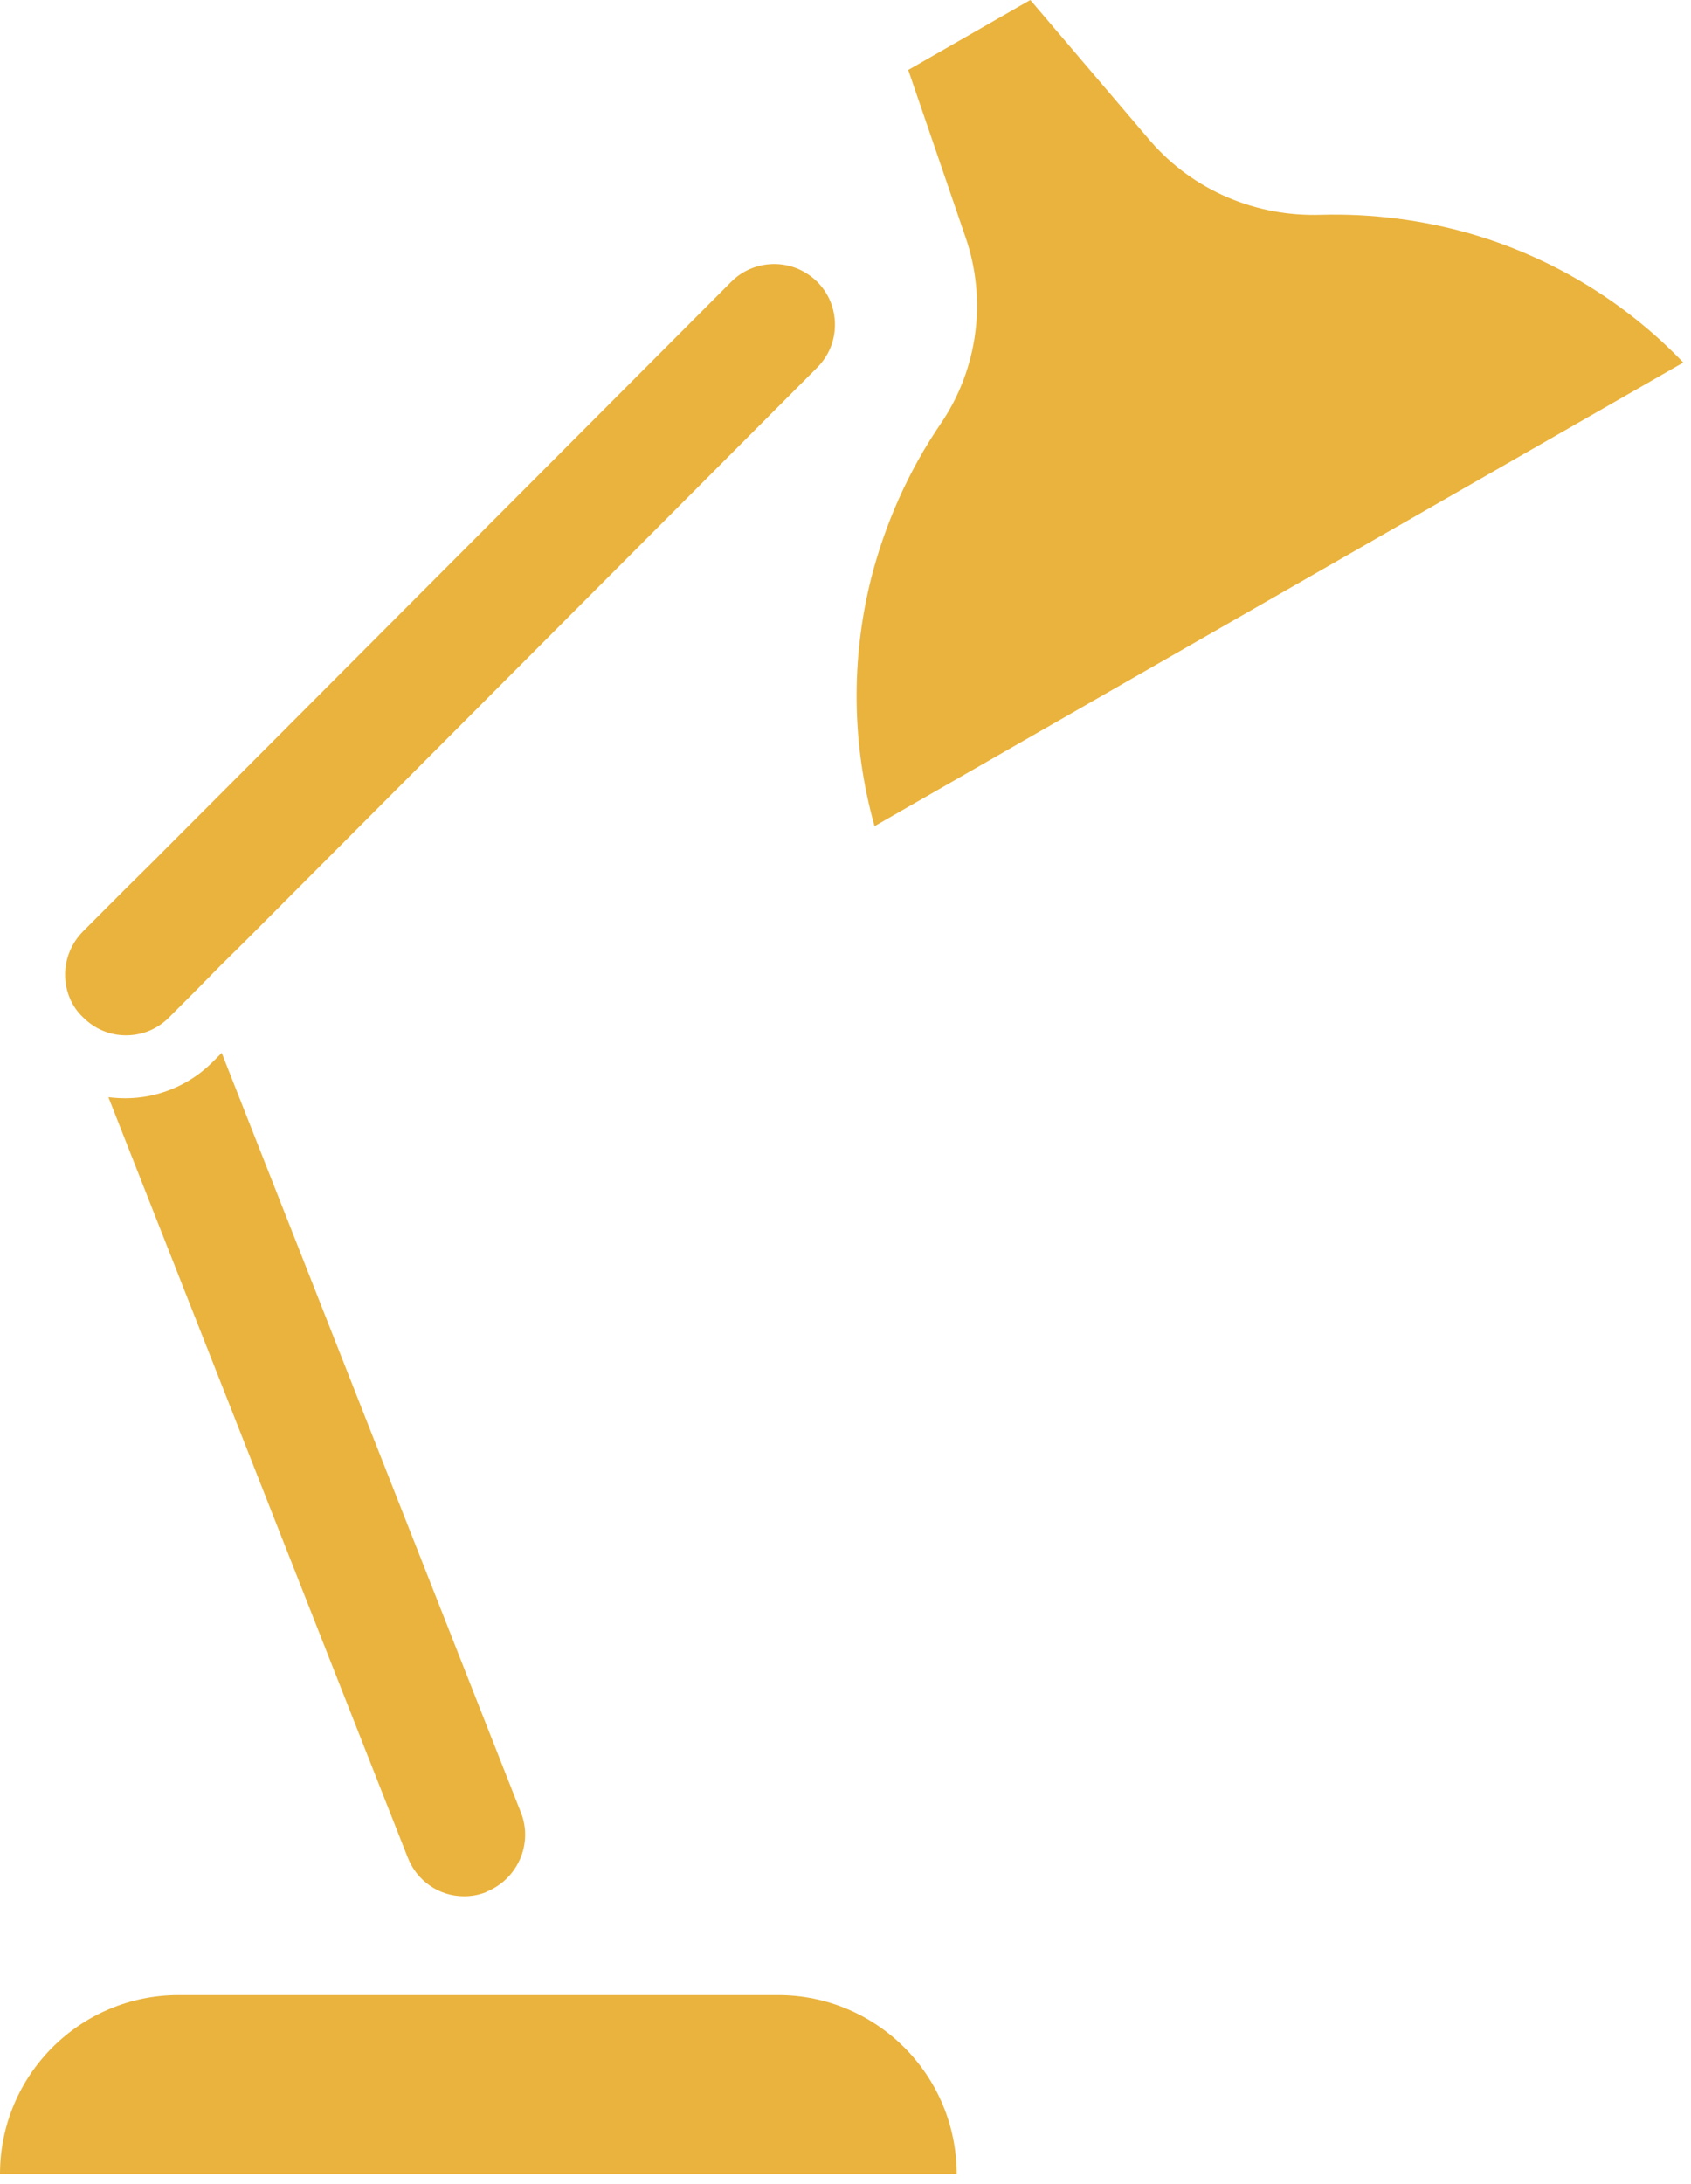
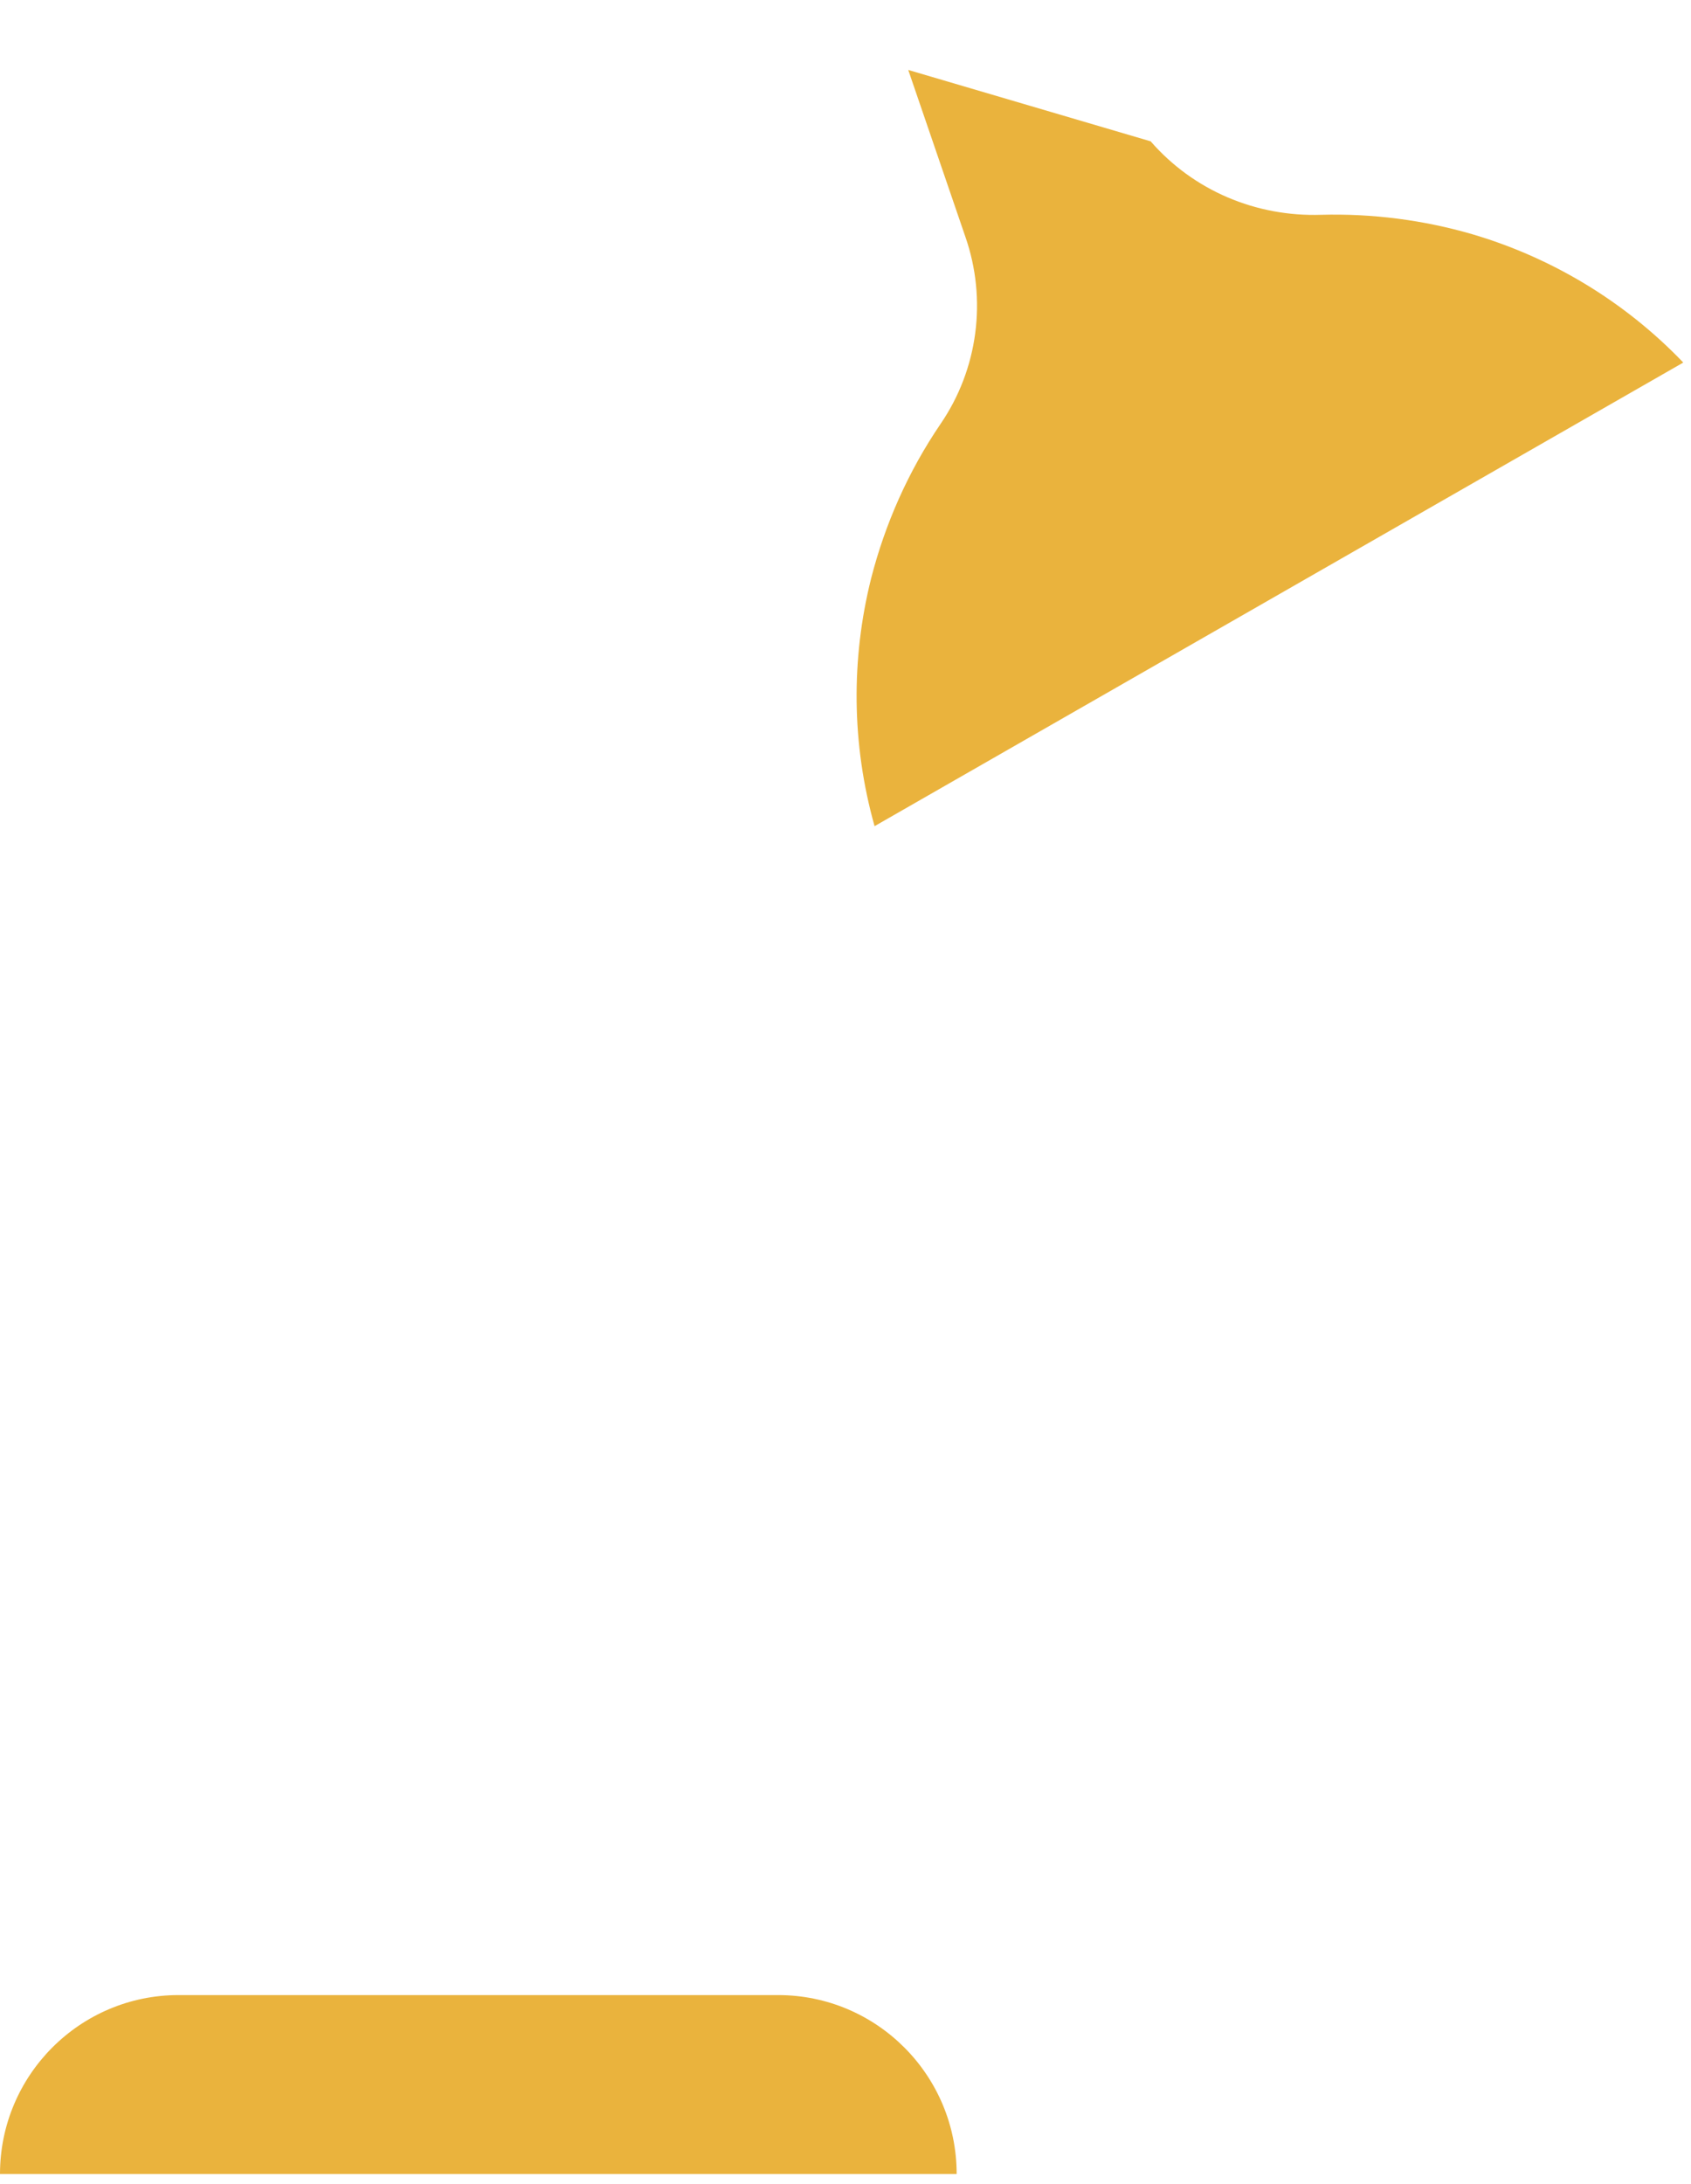
<svg xmlns="http://www.w3.org/2000/svg" width="151" height="195" viewBox="0 0 151 195" fill="none">
-   <path d="M43.418 168.911C42.791 169.162 42.133 169.287 41.444 169.287C39.189 169.287 37.215 167.906 36.401 165.803L9.68 97.951C10.212 98.013 10.682 98.045 11.215 98.045C14.003 98.045 16.853 96.946 18.983 94.812L19.798 93.996L46.519 161.818C47.615 164.579 46.237 167.749 43.449 168.879L43.418 168.911Z" fill="#EAB33D" />
-   <path d="M74.556 28.999C74.556 30.443 73.992 31.792 72.958 32.828L21.866 84.047L19.704 86.181L17.574 88.347L15.099 90.826C14.034 91.893 12.687 92.427 11.246 92.427C9.805 92.427 8.458 91.862 7.424 90.826C6.923 90.356 6.579 89.853 6.297 89.257C5.388 87.249 5.764 84.801 7.424 83.137L11.309 79.246L13.815 76.766L65.315 25.139C66.317 24.135 67.695 23.57 69.136 23.57C70.578 23.57 71.924 24.135 72.958 25.139C74.023 26.206 74.556 27.555 74.556 28.999Z" fill="#EAB33D" />
-   <path d="M150.271 32.389L78.096 73.753C76.028 66.409 75.997 58.814 77.782 51.659C79.035 46.763 81.103 42.086 83.985 37.849C87.337 32.954 88.151 26.739 86.209 21.153L81.103 6.245L92.004 0L102.749 12.617C106.571 17.01 112.147 19.364 117.974 19.176C122.547 19.05 127.121 19.647 131.444 20.902C138.492 22.973 145.039 26.865 150.302 32.357L150.271 32.389Z" fill="#EAB33D" />
+   <path d="M150.271 32.389L78.096 73.753C76.028 66.409 75.997 58.814 77.782 51.659C79.035 46.763 81.103 42.086 83.985 37.849C87.337 32.954 88.151 26.739 86.209 21.153L81.103 6.245L102.749 12.617C106.571 17.01 112.147 19.364 117.974 19.176C122.547 19.05 127.121 19.647 131.444 20.902C138.492 22.973 145.039 26.865 150.302 32.357L150.271 32.389Z" fill="#EAB33D" />
  <path d="M15.945 178.106H69.481C78.284 178.106 85.426 185.262 85.426 194.081H0C0 185.262 7.142 178.106 15.945 178.106Z" fill="#EAB33D" />
</svg>